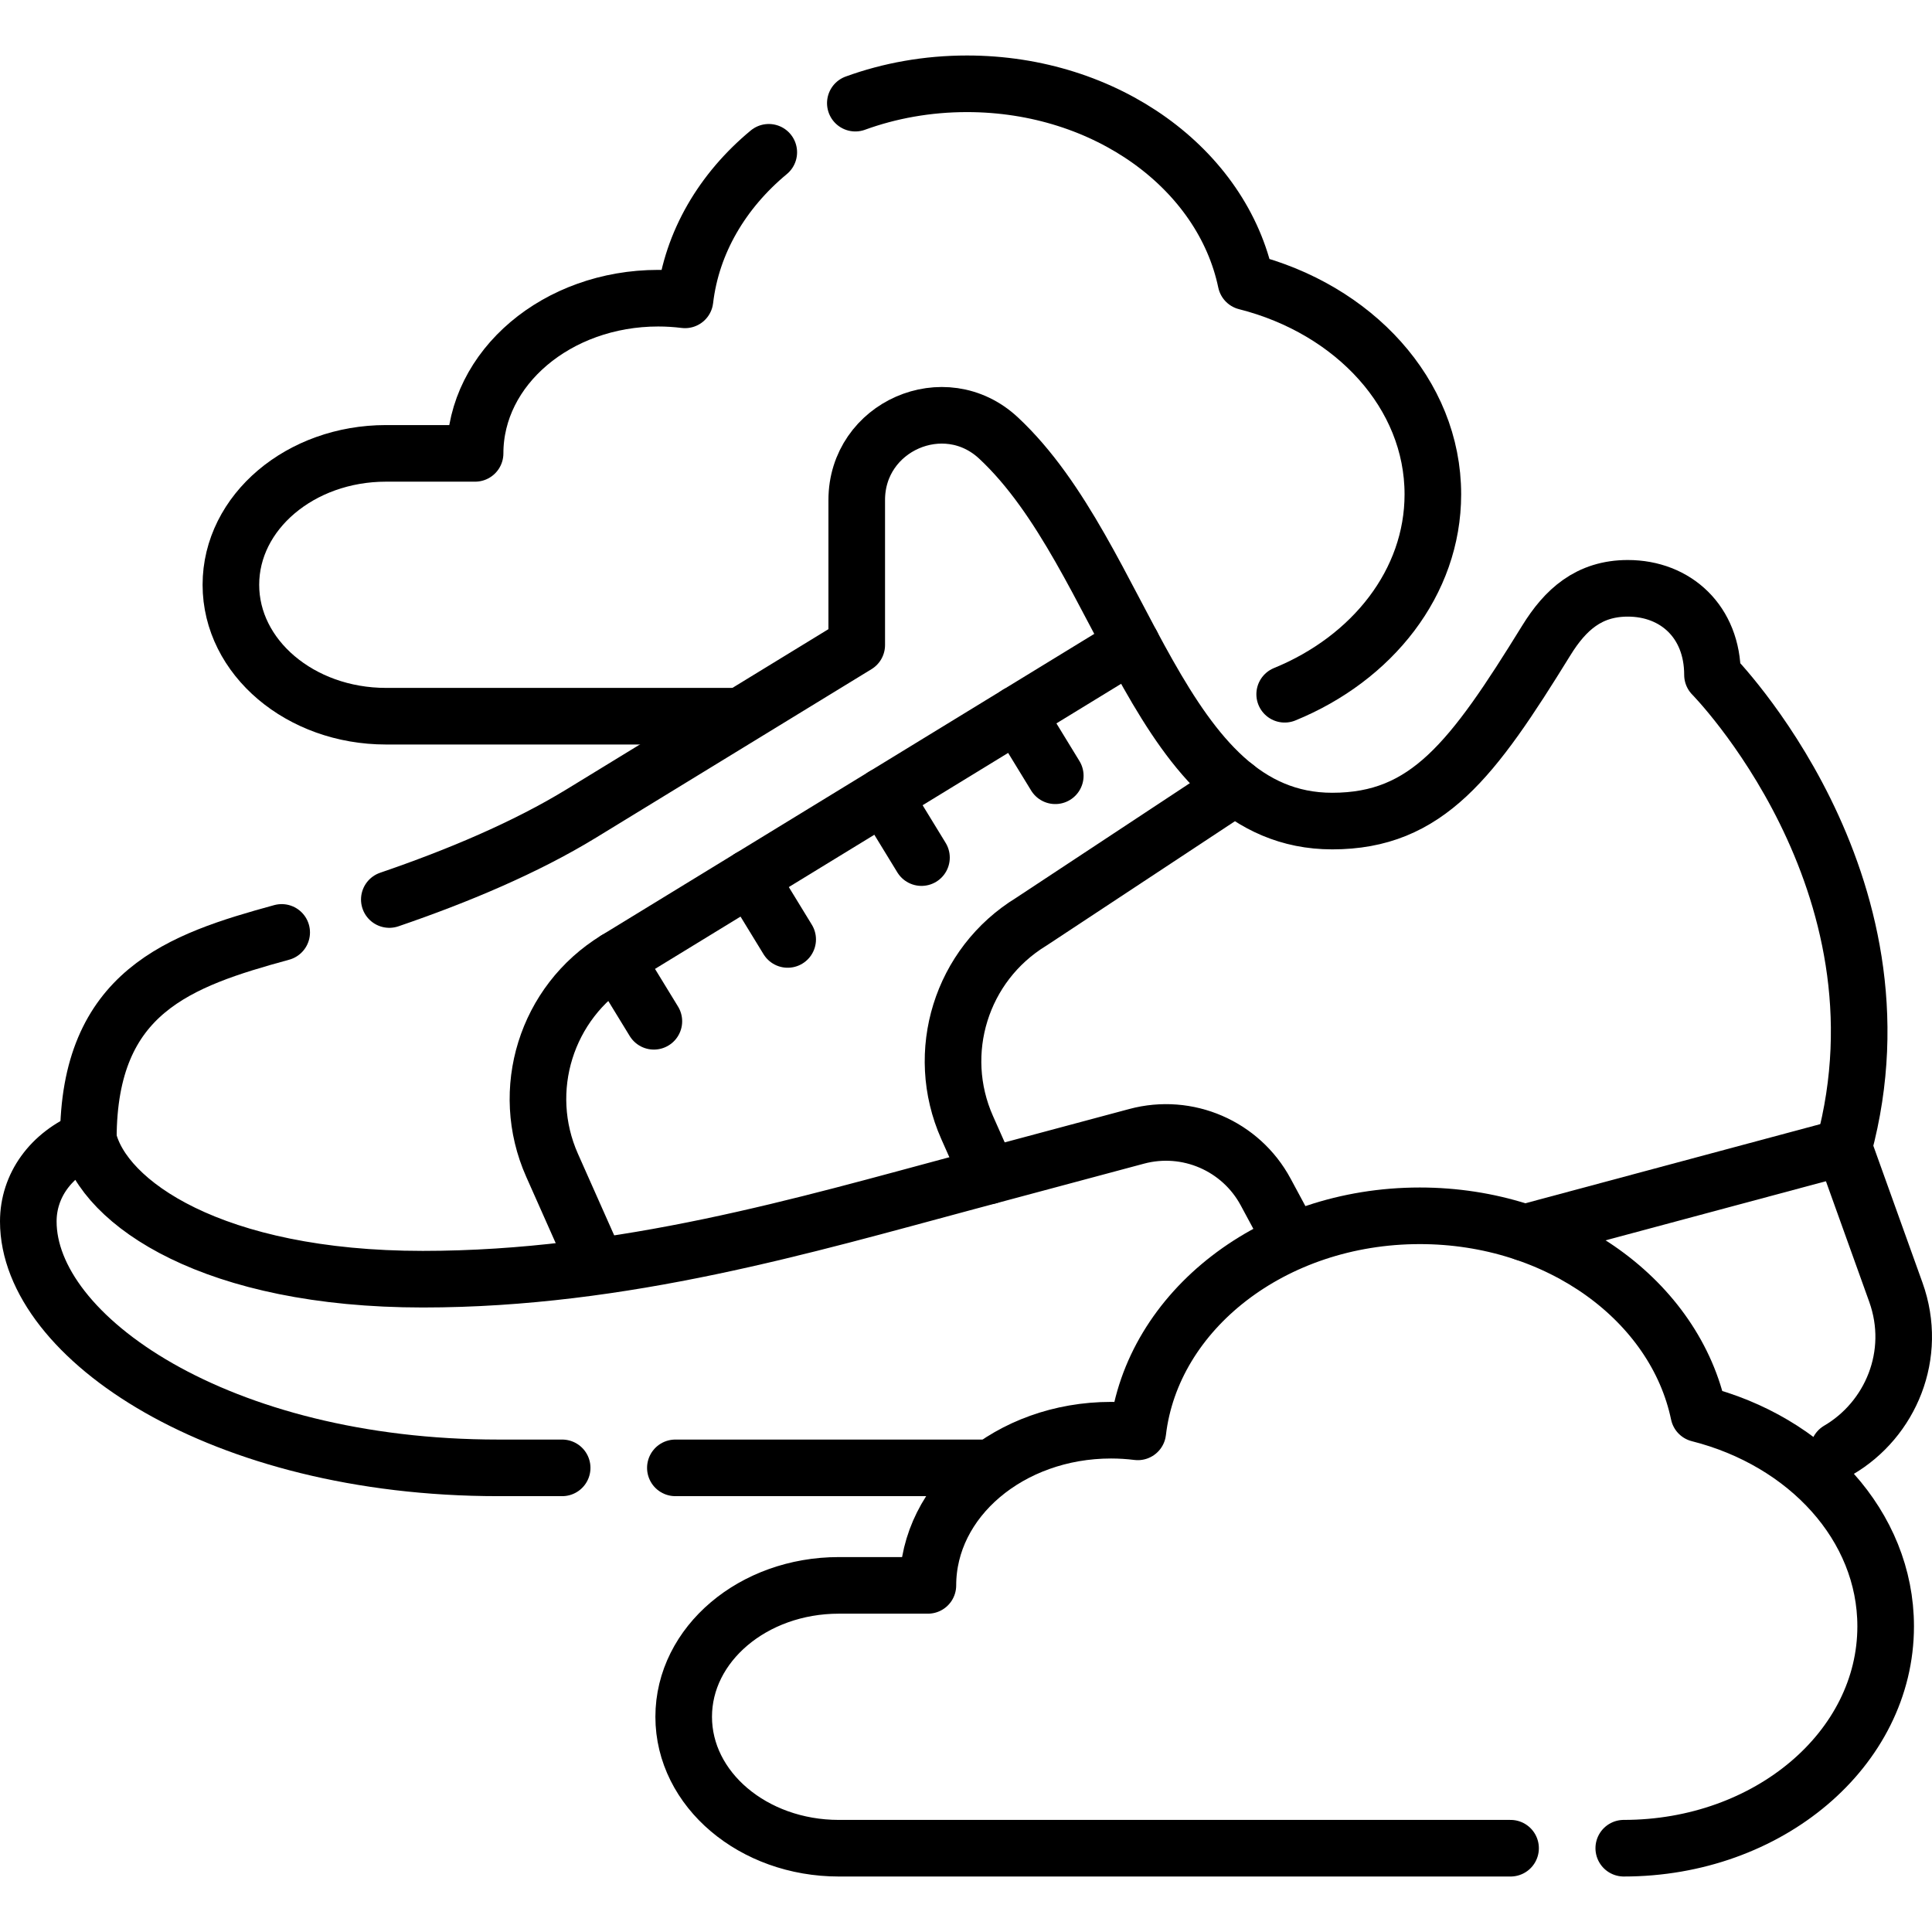
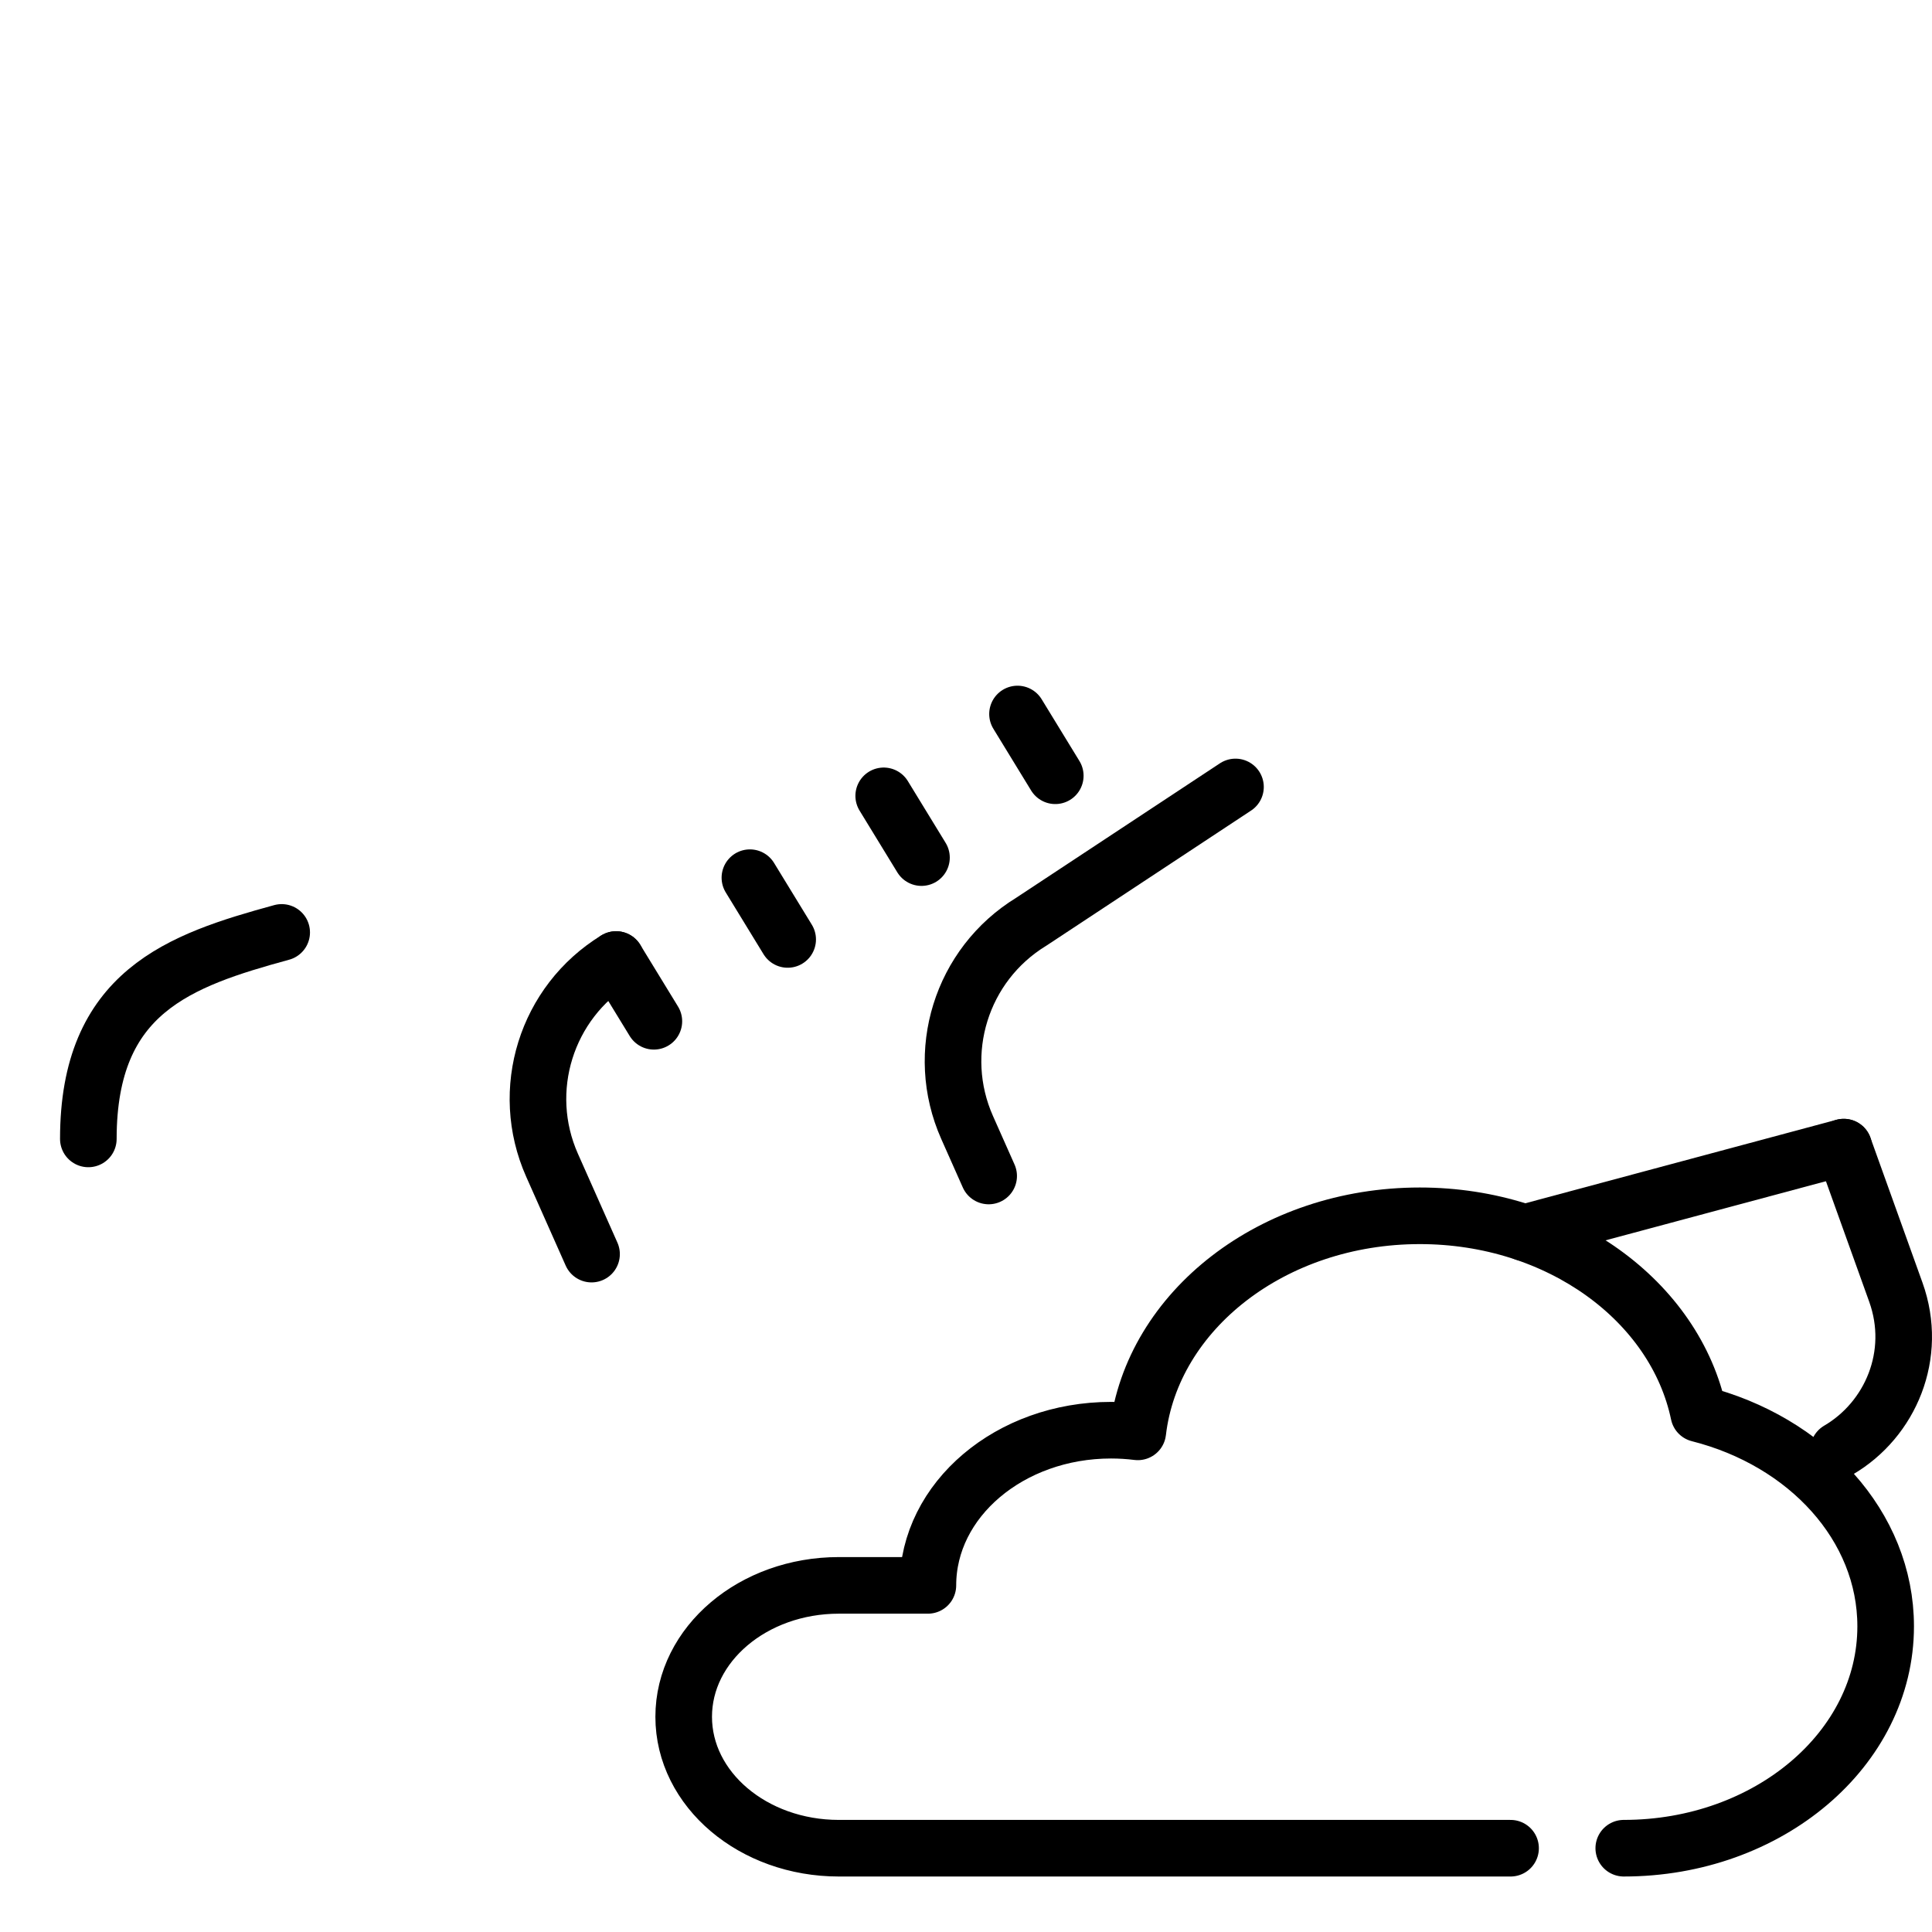
<svg xmlns="http://www.w3.org/2000/svg" height="512" width="512" xml:space="preserve" style="enable-background:new 0 0 512.013 512.013;" viewBox="0 0 512.013 512.013" y="0px" x="0px" id="Capa_1" version="1.1">
  <g>
    <line y2="304.008" x2="488.628" y1="326.694" x1="404.077" style="fill:none;stroke:#000000;stroke-width:15;stroke-linecap:round;stroke-linejoin:round;stroke-miterlimit:10;" />
-     <path d="M148.983,389.008h-16.936C58.204,389.008,7.5,354.336,7.5,323.707c0-9.422,5.884-17.797,15.911-21.875   c4.002,17.033,33.136,37.176,88.637,37.176c53.225,0,101.656-14.409,143.952-25.742l45.245-12.123   c13.437-3.6,27.587,2.509,34.18,14.758l5.035,9.353" style="fill:none;stroke:#000000;stroke-width:15;stroke-linecap:round;stroke-linejoin:round;stroke-miterlimit:10;" />
-     <line y2="389.008" x2="178.983" y1="389.008" x1="261.767" style="fill:none;stroke:#000000;stroke-width:15;stroke-linecap:round;stroke-linejoin:round;stroke-miterlimit:10;" />
    <path d="M488.628,304.008l13.81,38.462c5.945,16.558-1.42,33.763-15.21,41.831" style="fill:none;stroke:#000000;stroke-width:15;stroke-linecap:round;stroke-linejoin:round;stroke-miterlimit:10;" />
-     <path d="M103.175,238.388c18.073-6.177,36.08-13.744,50.889-22.802l72.986-44.642v-38.428c0-19.518,23.3-29.748,37.575-16.438   c33.854,31.565,42.437,101.52,88.434,101.52c25.206,0,37.211-16.244,56.738-47.871c5.033-8.152,11.288-13.813,21.603-13.813   c12.681,0,22.436,8.87,22.436,22.928c0,0,53.871,54.537,34.791,125.167" style="fill:none;stroke:#000000;stroke-width:15;stroke-linecap:round;stroke-linejoin:round;stroke-miterlimit:10;" />
    <path d="M23.411,301.832c0-39.029,24.167-47.315,51.239-54.725" style="fill:none;stroke:#000000;stroke-width:15;stroke-linecap:round;stroke-linejoin:round;stroke-miterlimit:10;" />
-     <path d="M156.771,332.359l-10.467-23.551c-8.825-19.857-1.564-43.18,16.973-54.518l136.647-83.58" style="fill:none;stroke:#000000;stroke-width:15;stroke-linecap:round;stroke-linejoin:round;stroke-miterlimit:10;" />
+     <path d="M156.771,332.359l-10.467-23.551c-8.825-19.857-1.564-43.18,16.973-54.518" style="fill:none;stroke:#000000;stroke-width:15;stroke-linecap:round;stroke-linejoin:round;stroke-miterlimit:10;" />
    <path d="M262.013,311.655l-5.709-12.846c-8.825-19.857-1.564-43.18,16.973-54.518l54.148-35.735" style="fill:none;stroke:#000000;stroke-width:15;stroke-linecap:round;stroke-linejoin:round;stroke-miterlimit:10;" />
    <line y2="270.656" x2="173.286" y1="254.291" x1="163.277" style="fill:none;stroke:#000000;stroke-width:15;stroke-linecap:round;stroke-linejoin:round;stroke-miterlimit:10;" />
    <line y2="248.967" x2="208.747" y1="232.602" x1="198.737" style="fill:none;stroke:#000000;stroke-width:15;stroke-linecap:round;stroke-linejoin:round;stroke-miterlimit:10;" />
    <line y2="227.278" x2="244.207" y1="210.913" x1="234.197" style="fill:none;stroke:#000000;stroke-width:15;stroke-linecap:round;stroke-linejoin:round;stroke-miterlimit:10;" />
    <line y2="205.589" x2="279.667" y1="189.224" x1="269.657" style="fill:none;stroke:#000000;stroke-width:15;stroke-linecap:round;stroke-linejoin:round;stroke-miterlimit:10;" />
-     <path d="M203.739,40.361c-12.249,10.157-20.411,23.837-22.203,39.105c-2.313-0.287-4.677-0.441-7.085-0.441   c-26.81,0-48.543,18.412-48.543,41.125c-6.682,0-14.82,0-23.608,0c-22.705,0-41.111,15.593-41.111,34.828   c0,19.235,18.406,34.828,41.111,34.828c6.638,0,47.812,0,92.913,0" style="fill:none;stroke:#000000;stroke-width:15;stroke-linecap:round;stroke-linejoin:round;stroke-miterlimit:10;" />
-     <path d="M340.461,183.989c23.239-9.504,39.271-29.657,39.271-52.983c0-26.62-20.886-49.096-49.529-56.339   c-6.236-29.812-36.952-52.46-73.933-52.46c-10.508,0-20.512,1.828-29.593,5.13" style="fill:none;stroke:#000000;stroke-width:15;stroke-linecap:round;stroke-linejoin:round;stroke-miterlimit:10;" />
    <path d="M430.325,489.806c38.332,0,69.407-26.325,69.407-58.799c0-26.62-20.886-49.096-49.529-56.339   c-6.236-29.812-36.952-52.46-73.933-52.46c-38.943,0-70.961,25.109-74.735,57.259c-2.313-0.287-4.677-0.441-7.085-0.441   c-26.81,0-48.543,18.412-48.543,41.125c-6.682,0-14.82,0-23.608,0c-22.705,0-41.111,15.593-41.111,34.828   c0,19.235,18.406,34.828,41.111,34.828c13.624,0,146.939,0,178.025,0" style="fill:none;stroke:#000000;stroke-width:15;stroke-linecap:round;stroke-linejoin:round;stroke-miterlimit:10;" />
  </g>
</svg>